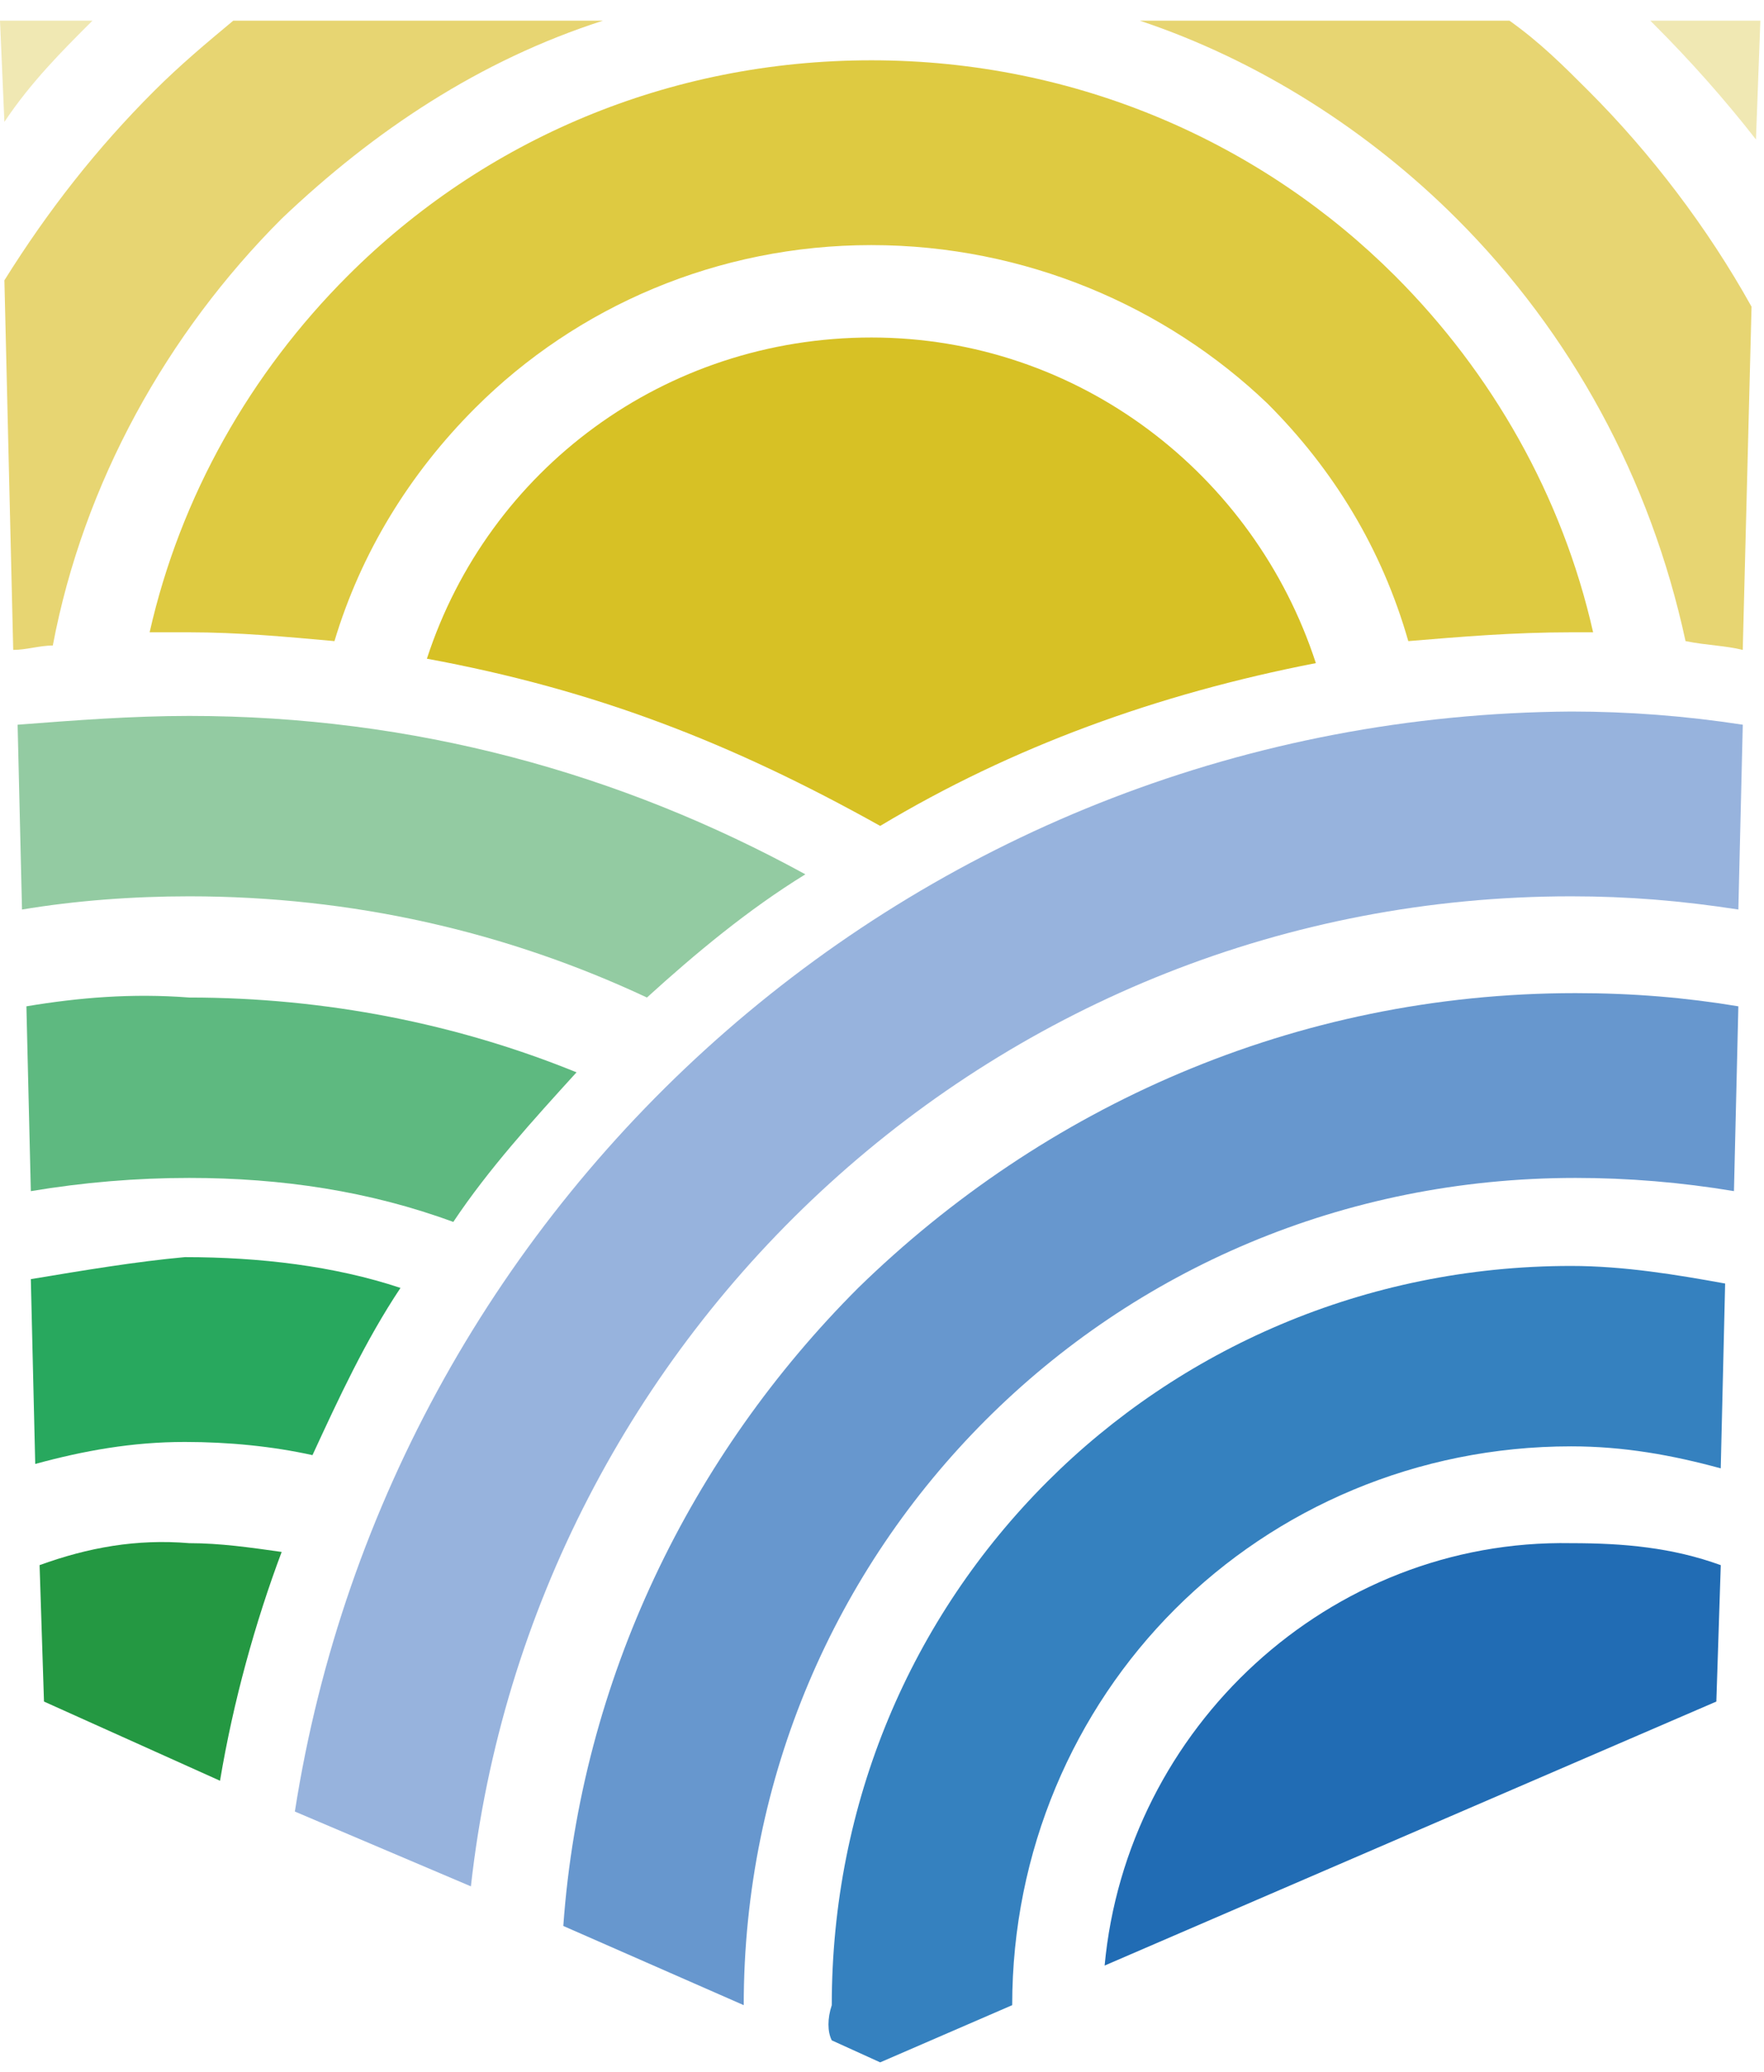
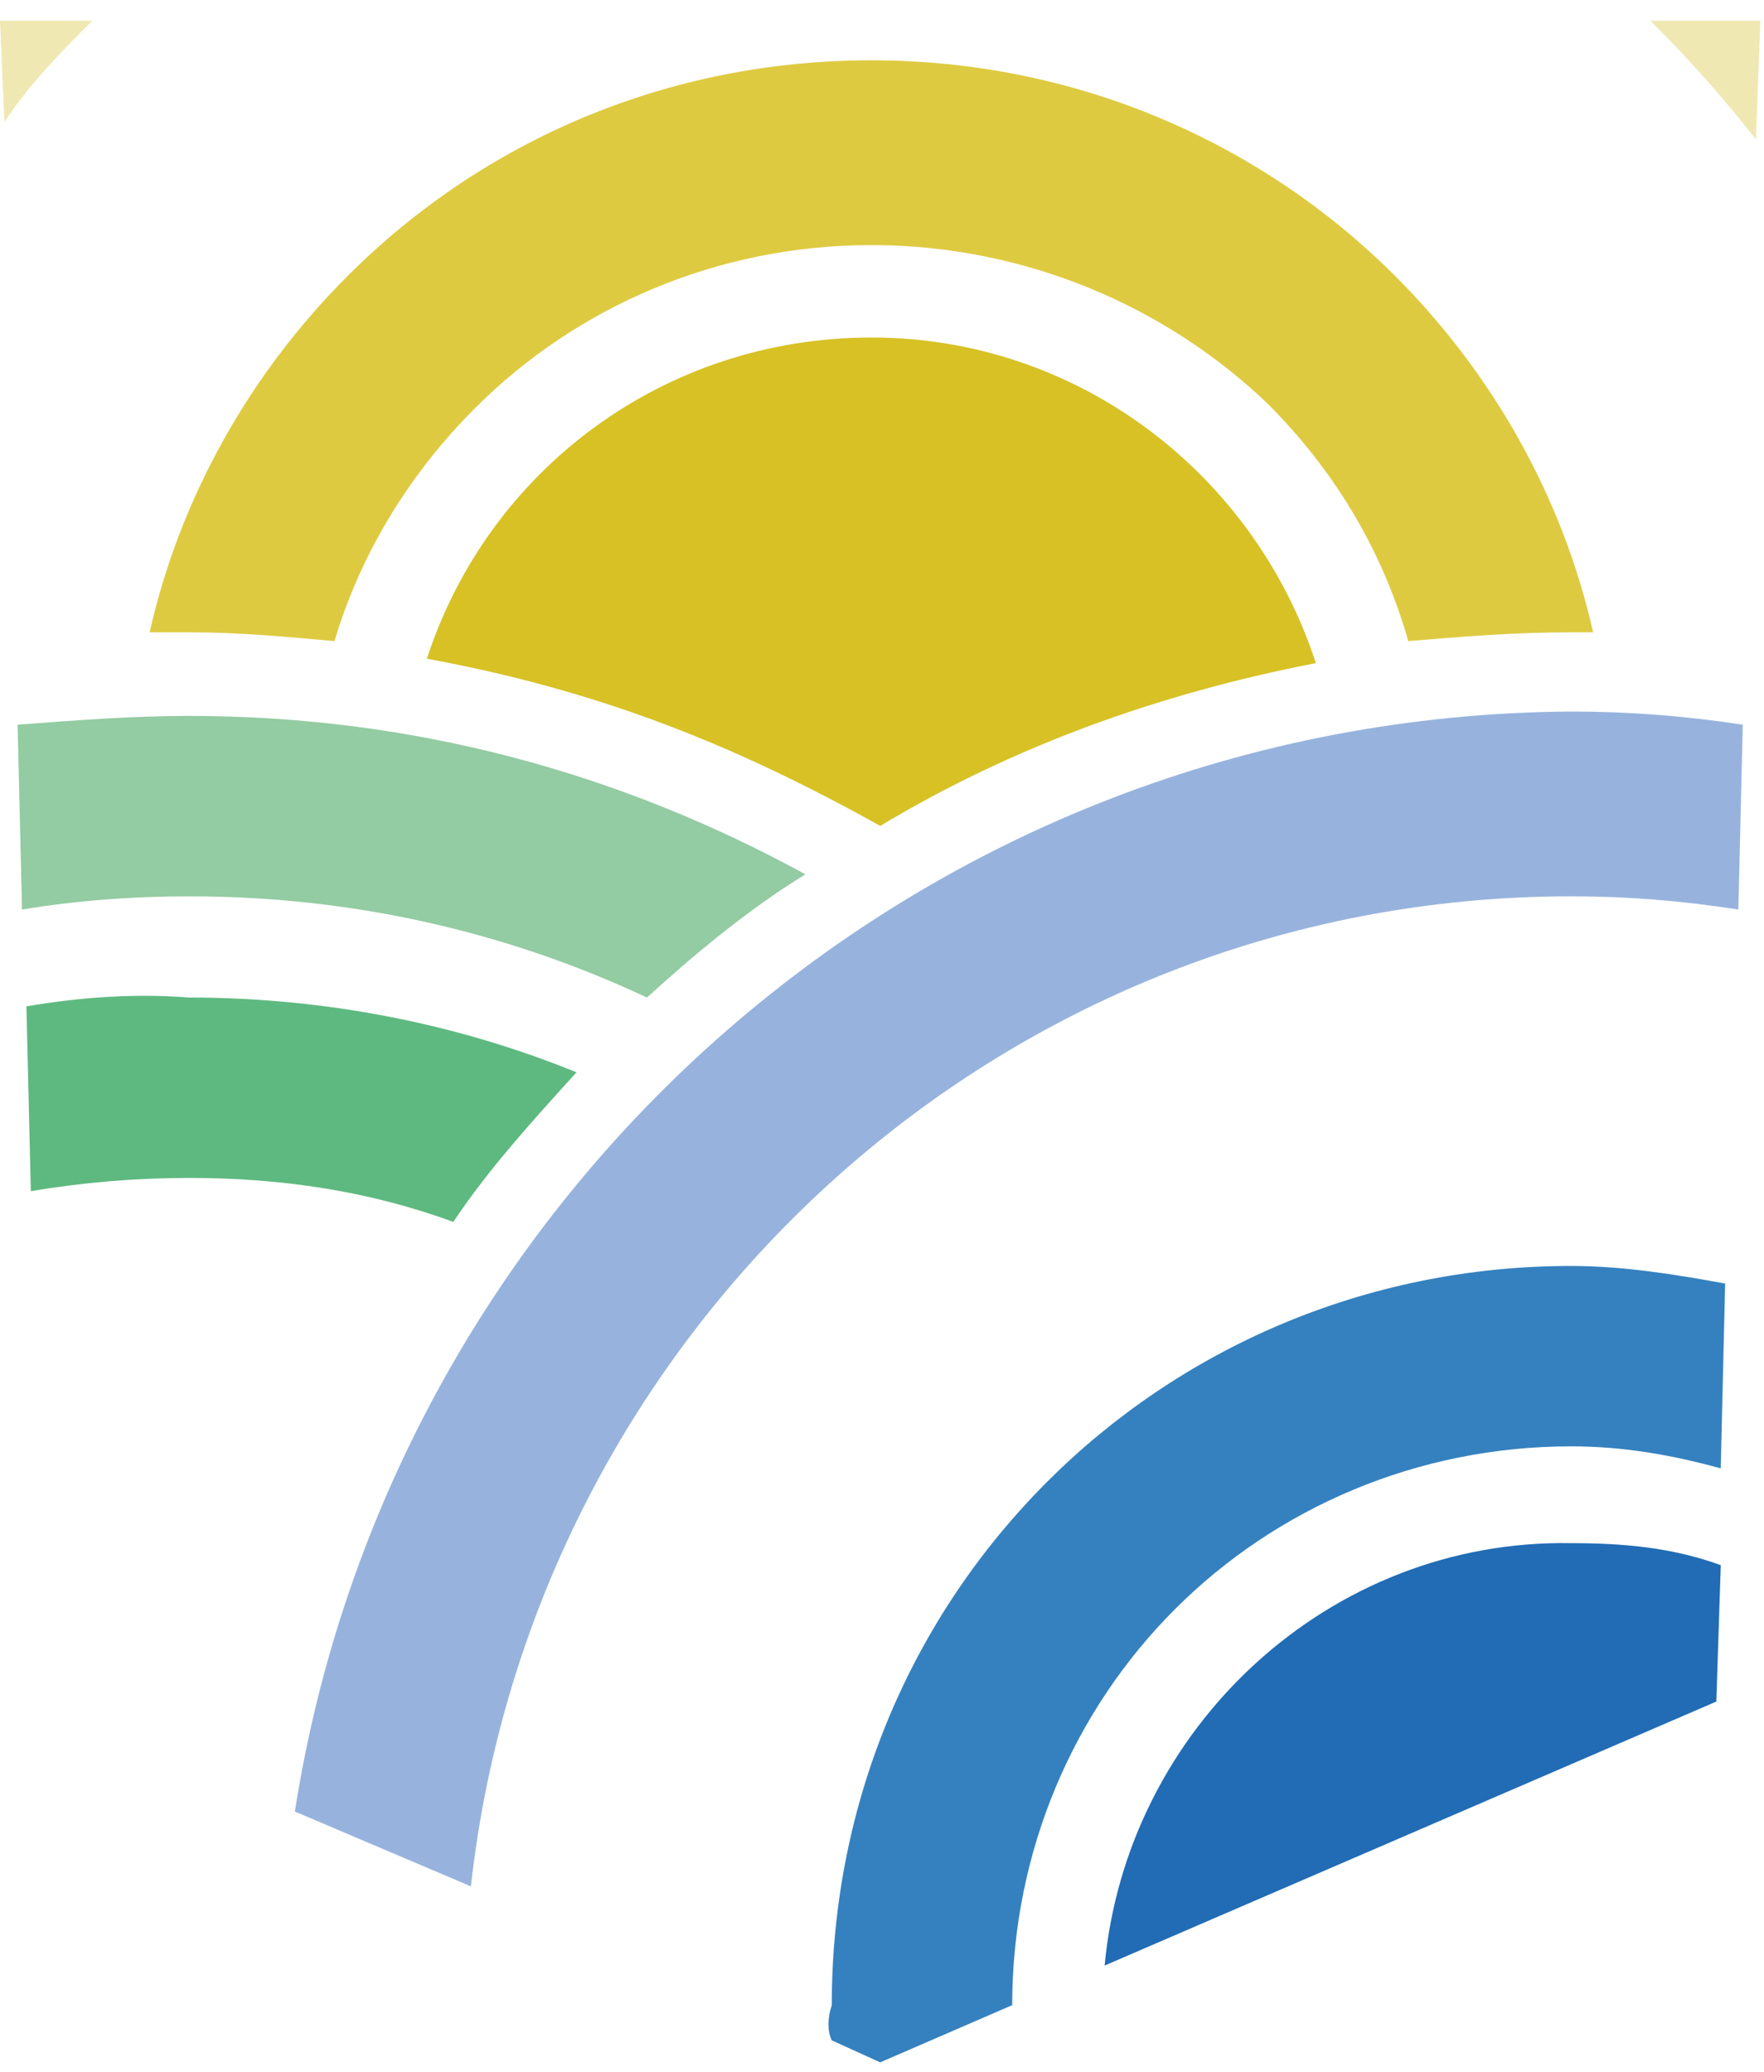
<svg xmlns="http://www.w3.org/2000/svg" width="63" height="74" viewBox="0 0 63 74" fill="none">
  <path d="M39.451 70.21L61.298 60.78L61.456 55.908C59.727 55.279 57.998 55.122 56.112 55.122C47.467 54.965 40.237 61.723 39.451 70.21Z" fill="#216CB4" />
  <path d="M29.706 72.882L31.435 73.668L36.15 71.625C36.15 66.124 38.35 61.094 41.965 57.479C45.58 53.864 50.61 51.664 56.111 51.664C57.997 51.664 59.726 51.978 61.455 52.45L61.612 45.848C59.883 45.534 57.997 45.22 56.111 45.22C48.724 45.22 42.123 48.206 37.407 52.921C32.535 57.794 29.706 64.395 29.706 71.625C29.549 72.097 29.549 72.568 29.706 72.882Z" fill="#3581BF" />
-   <path d="M20.118 68.796L26.562 71.625C26.562 63.452 29.863 56.065 35.207 50.721C40.551 45.377 47.938 42.076 56.268 42.076C58.154 42.076 60.041 42.233 61.927 42.547L62.084 35.946C60.198 35.632 58.312 35.475 56.268 35.475C46.209 35.475 37.25 39.561 30.649 46.005C24.676 51.978 20.747 59.994 20.118 68.796Z" fill="#6797CE" />
  <path d="M10.531 64.709L16.818 67.381C19.018 47.577 35.679 32.017 56.112 32.017C58.155 32.017 60.041 32.174 62.084 32.488L62.242 25.887C60.198 25.573 58.155 25.416 56.112 25.416C33.007 25.573 13.989 42.548 10.531 64.709Z" fill="#97B3DD" />
-   <path d="M1.101 45.691L1.258 52.293C2.987 51.821 4.716 51.507 6.602 51.507C8.174 51.507 9.745 51.664 11.16 51.978C12.103 49.935 13.046 47.892 14.303 46.005C11.946 45.22 9.274 44.905 6.602 44.905C4.873 45.062 2.987 45.377 1.101 45.691Z" fill="#28A85E" />
-   <path d="M1.414 55.907L1.571 60.78L7.858 63.609C8.33 60.78 9.115 57.951 10.059 55.436C8.958 55.279 7.858 55.122 6.758 55.122C4.872 54.964 3.143 55.279 1.414 55.907Z" fill="#249842" />
  <path d="M0.943 35.946L1.101 42.548C2.987 42.233 4.873 42.076 6.759 42.076C10.059 42.076 13.203 42.548 16.189 43.648C17.447 41.762 19.018 40.033 20.59 38.304C16.347 36.575 11.631 35.632 6.759 35.632C4.716 35.475 2.829 35.632 0.943 35.946Z" fill="#5EB980" />
  <path d="M0.629 25.887L0.786 32.489C2.672 32.174 4.715 32.017 6.759 32.017C12.574 32.017 18.075 33.274 23.105 35.632C24.834 34.06 26.72 32.489 28.763 31.231C22.162 27.616 14.774 25.573 6.759 25.573C4.715 25.573 2.672 25.73 0.629 25.887Z" fill="#93CBA2" />
-   <path d="M21.533 0.739H8.33C7.387 1.525 6.444 2.311 5.501 3.254C3.458 5.297 1.729 7.498 0.157 10.013L0.472 23.215C0.943 23.215 1.414 23.058 1.886 23.058C2.986 17.243 5.973 11.899 10.059 7.812C13.36 4.669 17.132 2.154 21.533 0.739ZM62.241 23.215L62.555 10.956C60.984 8.127 58.94 5.455 56.74 3.254C55.797 2.311 55.011 1.525 53.911 0.739H40.708C44.952 2.154 48.881 4.669 52.025 7.812C56.111 11.899 58.94 17.085 60.198 22.901C60.984 23.058 61.612 23.058 62.241 23.215Z" fill="#E7D572" />
  <path d="M31.12 8.755C25.619 8.755 20.59 10.956 16.975 14.57C14.617 16.928 12.888 19.757 11.945 22.901C10.216 22.744 8.487 22.586 6.758 22.586C6.287 22.586 5.815 22.586 5.344 22.586C6.444 17.714 8.959 13.313 12.417 9.855C17.289 4.983 23.89 2.154 31.12 2.154C38.508 2.154 45.109 5.14 49.824 9.855C53.282 13.313 55.797 17.714 56.897 22.586C56.583 22.586 56.268 22.586 56.111 22.586C54.068 22.586 52.182 22.744 50.296 22.901C49.353 19.6 47.624 16.771 45.266 14.413C41.651 10.955 36.621 8.755 31.12 8.755Z" fill="#DECA41" />
  <path d="M31.121 12.056C23.733 12.056 17.447 16.771 15.246 23.529C21.219 24.63 26.091 26.516 31.435 29.502C36.15 26.673 41.337 24.787 46.995 23.687C44.795 16.928 38.508 12.056 31.121 12.056Z" fill="#D7C125" />
  <path d="M3.301 0.739H0L0.157 4.354C1.1 2.94 2.2 1.839 3.301 0.739ZM62.713 4.983L62.87 0.739H58.94L59.097 0.897C60.355 2.154 61.612 3.568 62.713 4.983Z" fill="#F0E8B3" />
</svg>